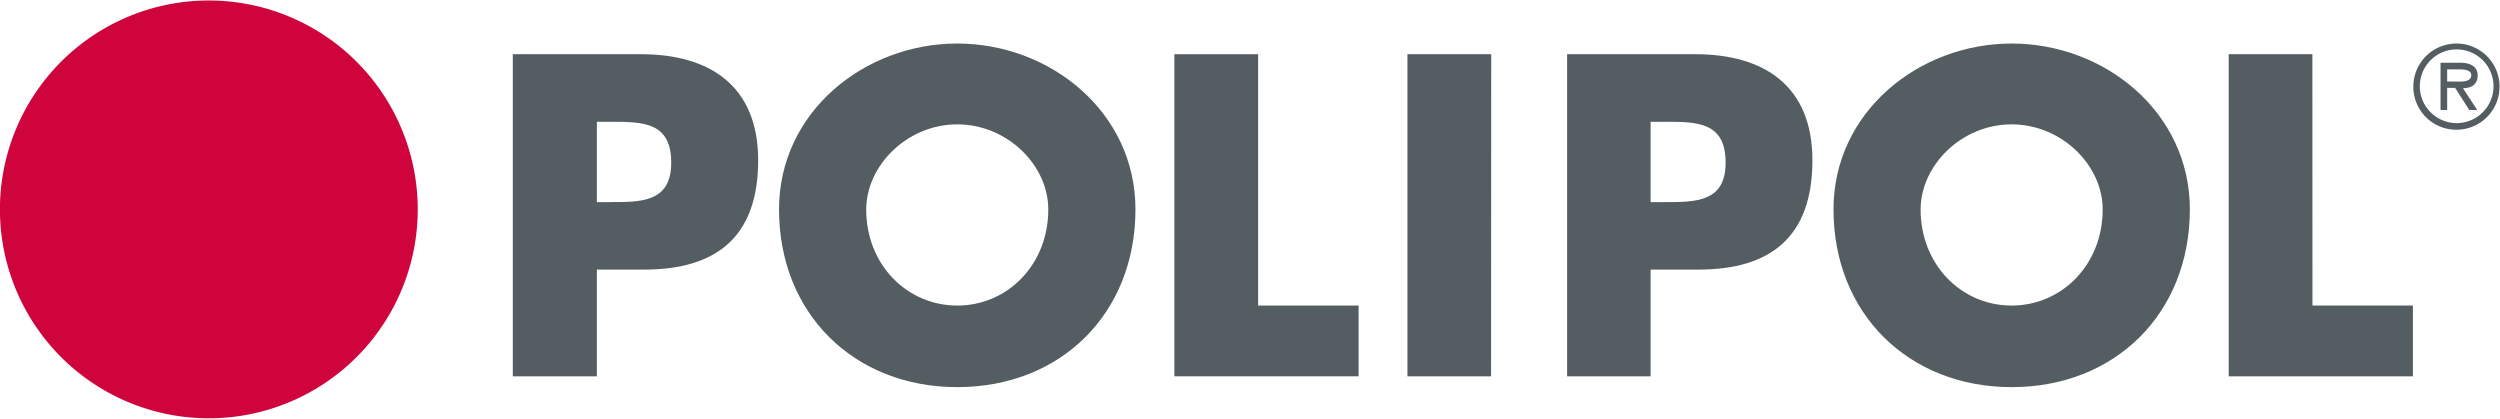
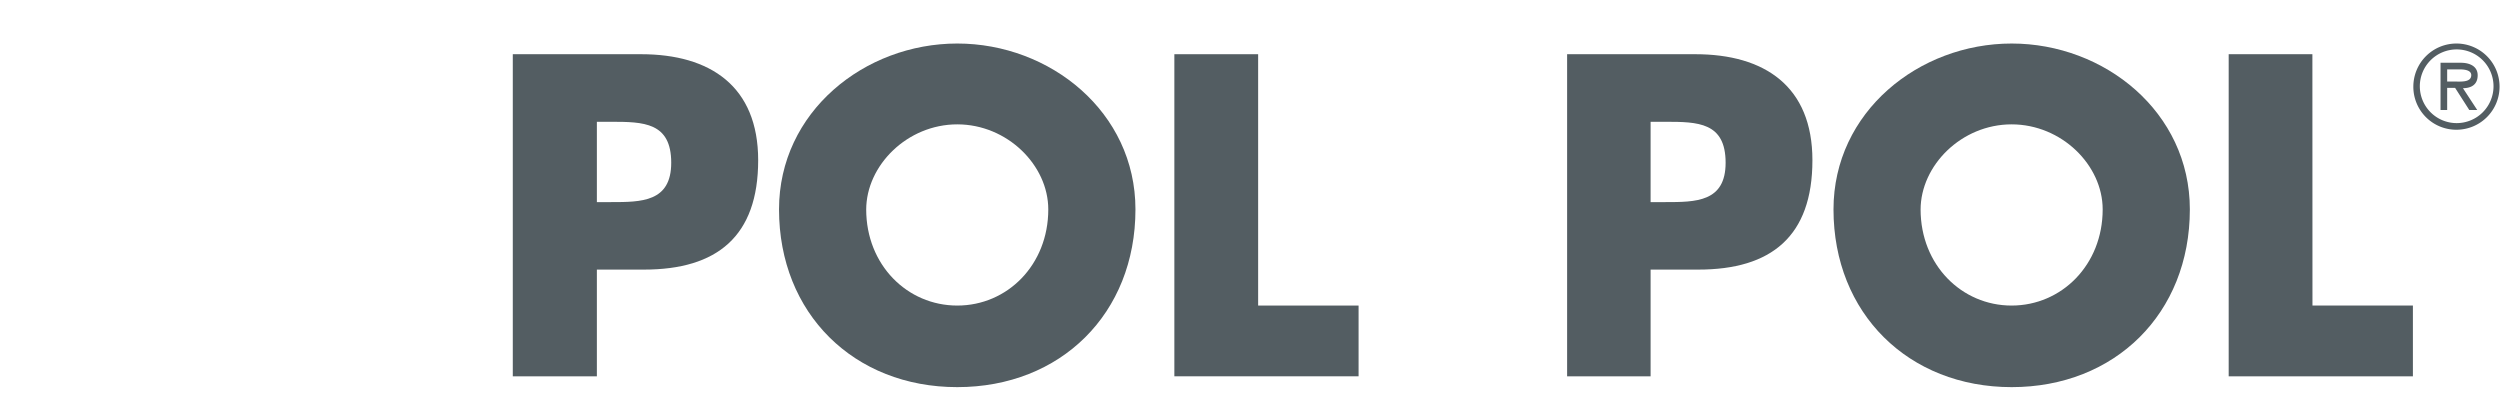
<svg xmlns="http://www.w3.org/2000/svg" id="Ebene_1" data-name="Ebene 1" width="203px" height="34px" viewBox="0 0 339.27 56.69">
  <defs>
    <style>.cls-1{fill:#535d62;}.cls-2{fill:#d0043c;}</style>
  </defs>
  <title>Zeichenfläche 2ldpi</title>
  <path class="cls-1" d="M333.39,16.64a5,5,0,1,1,5-5A5,5,0,0,1,333.39,16.64Zm0,.9a5.85,5.85,0,1,0-5.88-5.85A5.83,5.83,0,0,0,333.39,17.54Zm.85-5.64c1.14,0,2-.49,2-1.75s-1.13-1.7-2.28-1.7H331.2v6.41h.9v-3h1.08l1.92,3h1.08ZM332.1,11V9.35h1.71c.69,0,1.56.12,1.56.78,0,1-1.4.87-2.19.87Z" />
  <path class="cls-1" d="M69.59,7.29H87c9.39,0,15.89,4.35,15.89,14.39,0,10.32-5.57,14.84-15.49,14.84H81V51H69.59ZM81,27.36h1.91c4.12,0,8.18,0,8.18-5.34,0-5.5-3.77-5.56-8.18-5.56H81Z" />
  <path class="cls-1" d="M154.09,28.35c0,14.15-10.15,24.12-24.18,24.12s-24.19-10-24.19-24.12c0-13.23,11.6-22.51,24.19-22.51S154.09,15.12,154.09,28.35Zm-36.54,0c0,7.54,5.57,13.05,12.36,13.05s12.35-5.51,12.35-13.05c0-6-5.57-11.54-12.35-11.54S117.55,22.37,117.55,28.4Z" />
  <path class="cls-1" d="M170.74,41.4h13.63V51h-25V7.29h11.37Z" />
-   <path class="cls-1" d="M202.35,51H191V7.29h11.37Z" />
  <path class="cls-1" d="M212.67,7.29h17.4c9.4,0,15.89,4.35,15.89,14.39,0,10.32-5.57,14.84-15.48,14.84H224V51H212.67ZM224,27.36H226c4.12,0,8.18,0,8.18-5.34,0-5.5-3.77-5.56-8.18-5.56H224Z" />
  <path class="cls-1" d="M297.18,28.35C297.18,42.5,287,52.47,273,52.47s-24.18-10-24.18-24.12c0-13.23,11.59-22.51,24.18-22.51S297.18,15.12,297.18,28.35Zm-36.54,0c0,7.54,5.57,13.05,12.35,13.05s12.36-5.51,12.36-13.05c0-6-5.57-11.54-12.36-11.54S260.64,22.37,260.64,28.4Z" />
  <path class="cls-1" d="M313.82,41.4h13.63V51h-25V7.29h11.36Z" />
-   <path class="cls-2" d="M28.35,0A28.35,28.35,0,1,0,56.69,28.35,28.35,28.35,0,0,0,28.35,0Z" />
</svg>